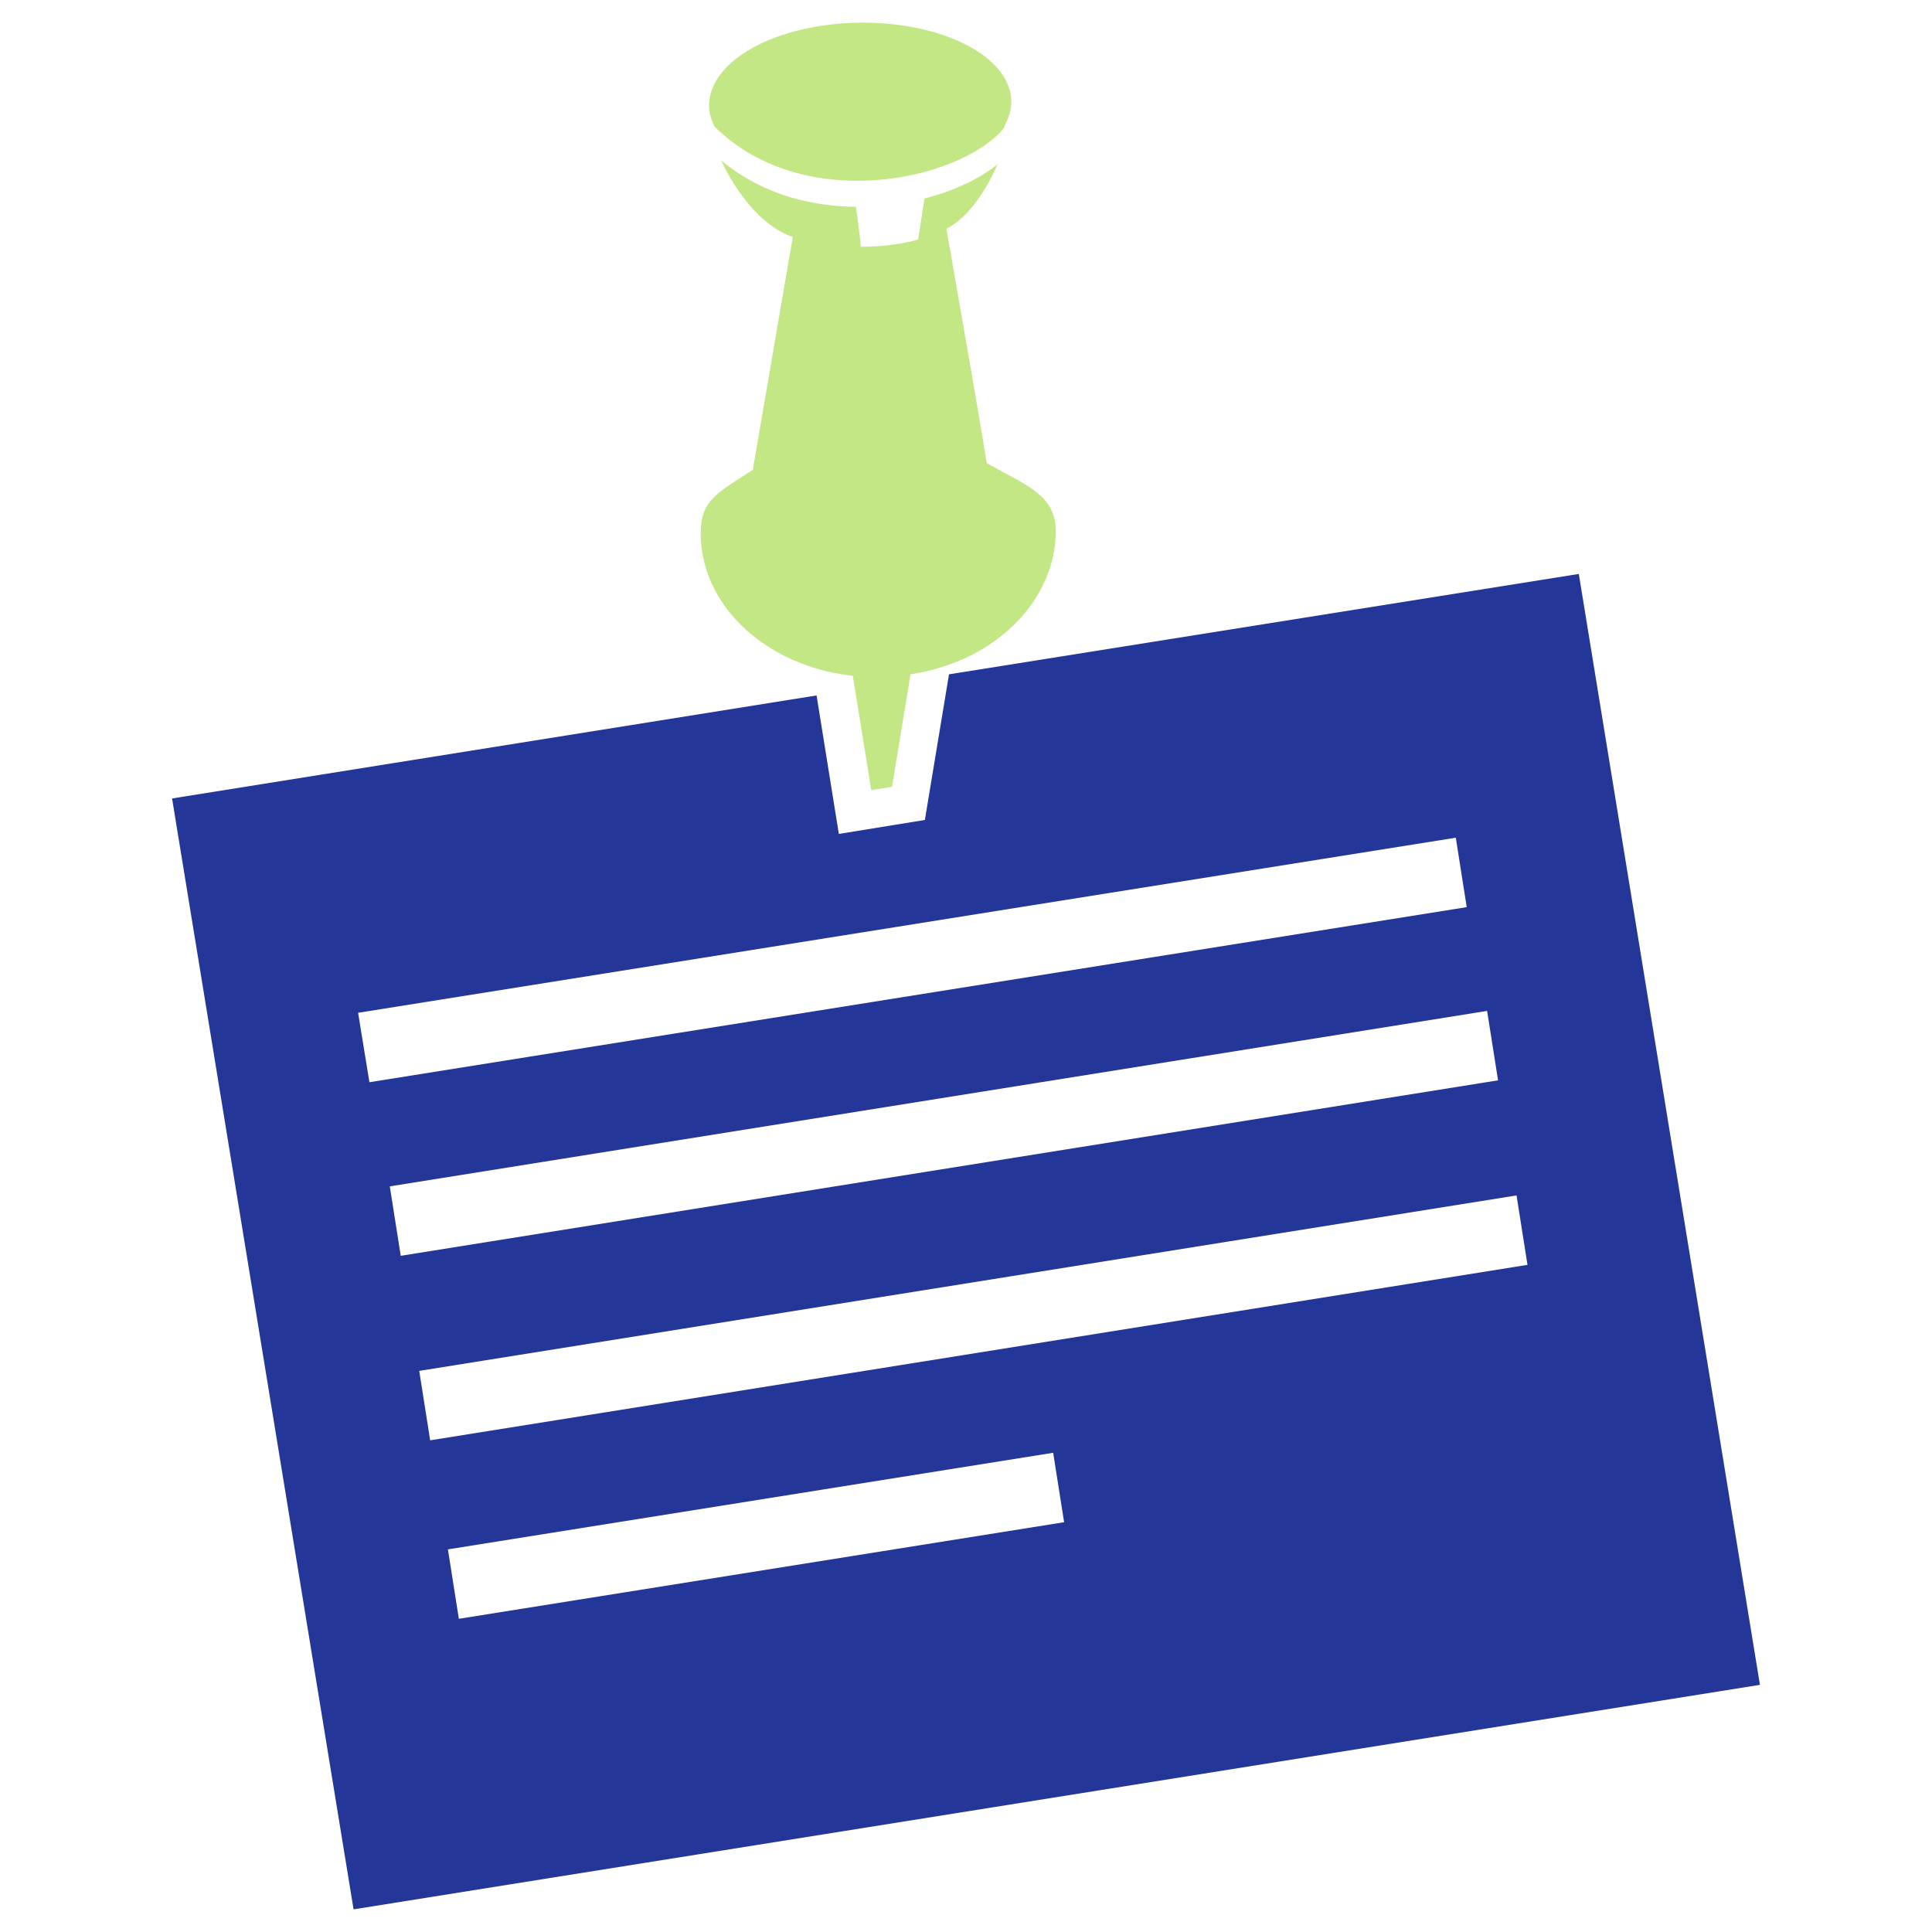
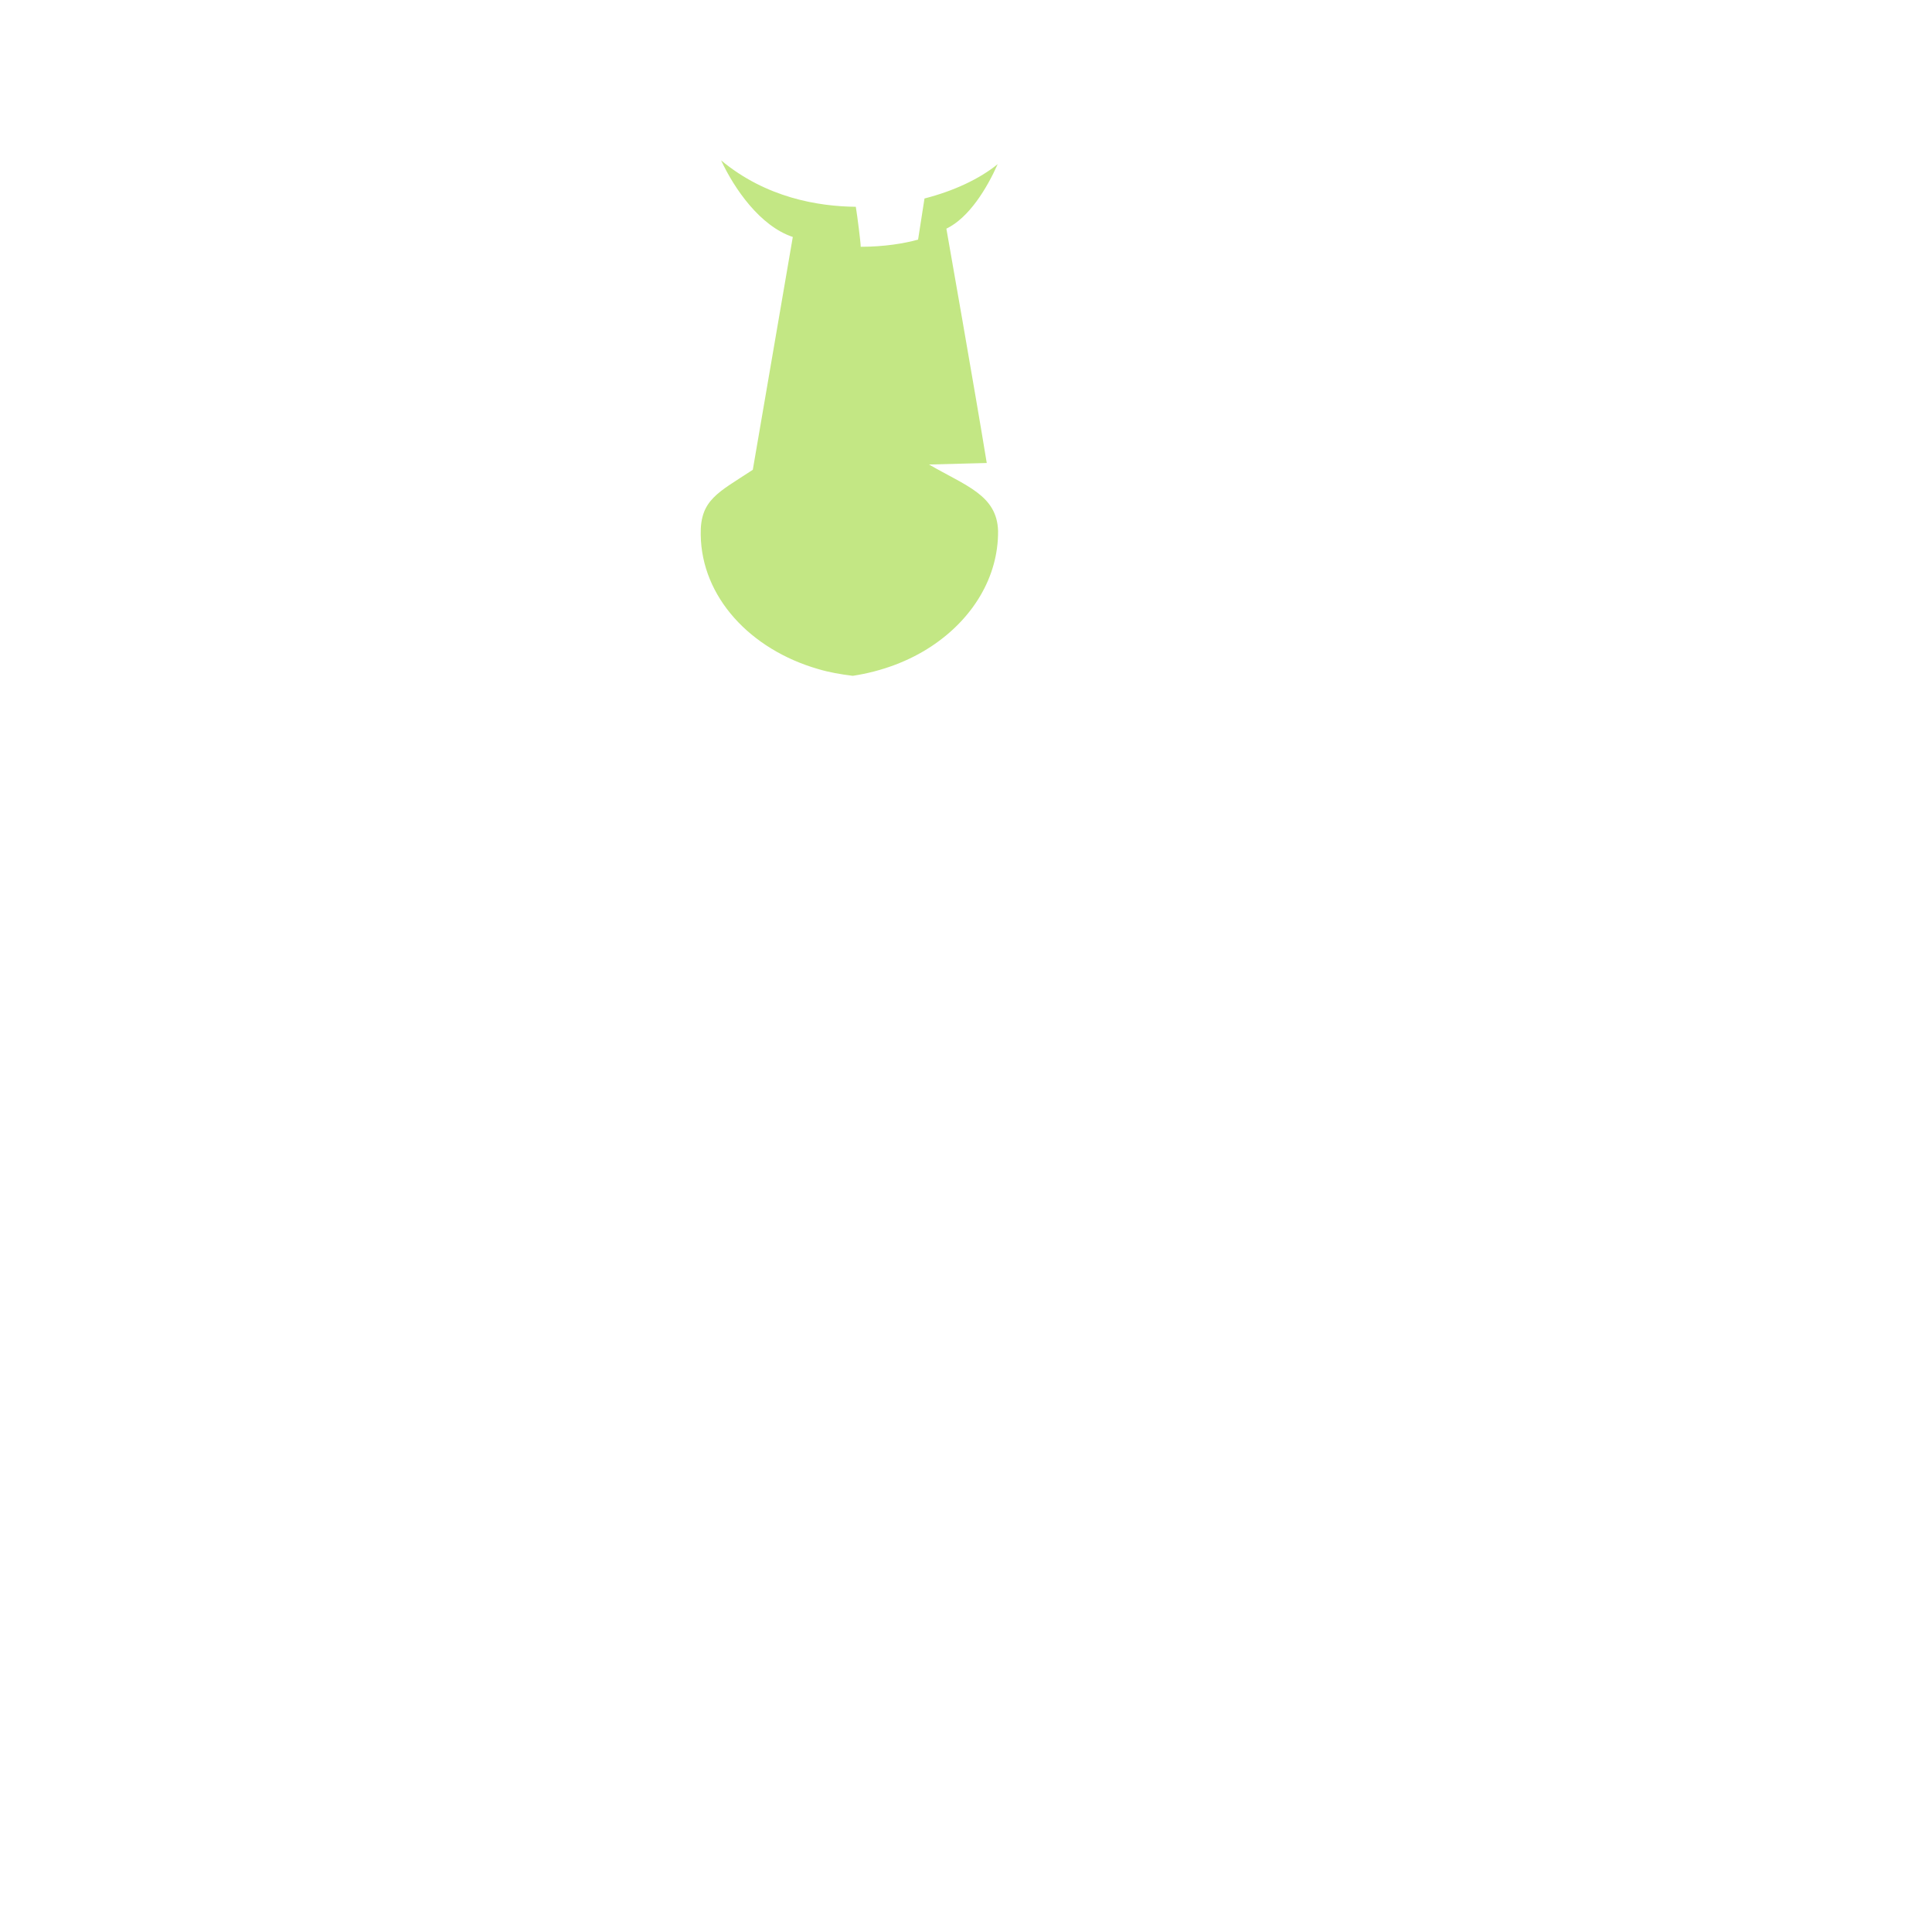
<svg xmlns="http://www.w3.org/2000/svg" viewBox="0 0 512 512" id="SeoNote">
-   <path fill="#243697" d="m418.4 152.1-166.9 26.6-6.4 38.6-22.8 3.7-5.9-36.7-170.8 27.3L93.7 506l372.7-59.5-48-294.4zM94.9 268.4 385.8 222l2.9 18.4-290.8 46.4-3-18.4zm8.4 46 290.8-46.5 2.9 18.4-290.8 46.5-2.9-18.4zM121.6 429l-2.9-18.4L279.1 385l2.9 18.4L121.6 429zm-7.6-47.3-2.9-18.4 290.8-46.5 2.9 18.4L114 381.7z" class="color622aff svgShape" />
-   <path fill="#c3e784" d="M261.5 122.7c-3-18.4-10.7-62.1-10.7-62.1 6-2.9 10.7-10.6 13.6-17.1-4.8 3.9-11.6 7.1-19.4 9.1l-1.7 10.9c-3.6 1-8.9 1.9-15.2 1.9 0-1.1-.9-8.2-1.3-10.6-10-.1-23.8-2.4-35.7-12.3 3.5 7.5 10.3 17.4 19 20.3l-10.6 61.7c-9.1 6-14 7.9-13.8 17.2.2 16.5 13.1 30.4 31.1 35.6 3 .9 6 1.4 9.2 1.8l4.9 30.3 5.5-.9 4.9-29.8c7.8-1.2 14.9-3.9 20.8-7.8 10.9-7.2 17.8-18.3 17.7-30.6-.3-9.5-8.5-11.9-18.3-17.6z" class="colore94256 svgShape" />
-   <path fill="#c3e784" d="M232.4 47.7c14.1-1 27.7-6.6 33.6-13.7.1-.3.3-.7.4-1 1-1.9 1.6-4 1.6-6.1 0-2.1-.6-4.1-1.7-6.1-5-8.8-20.4-15-38.6-14.8-18.2.3-33.4 6.9-38.2 15.9-1 1.9-1.6 4-1.6 6.1 0 2 .6 3.8 1.5 5.6 14.3 14 33 14.9 43 14.1z" class="colore94256 svgShape" />
+   <path fill="#c3e784" d="M261.5 122.7c-3-18.4-10.7-62.1-10.7-62.1 6-2.9 10.7-10.6 13.6-17.1-4.8 3.9-11.6 7.1-19.4 9.1l-1.7 10.9c-3.6 1-8.9 1.9-15.2 1.9 0-1.1-.9-8.2-1.3-10.6-10-.1-23.8-2.4-35.7-12.3 3.5 7.5 10.3 17.4 19 20.3l-10.6 61.7c-9.1 6-14 7.9-13.8 17.2.2 16.5 13.1 30.4 31.1 35.6 3 .9 6 1.4 9.2 1.8c7.8-1.2 14.9-3.9 20.8-7.8 10.9-7.2 17.8-18.3 17.7-30.6-.3-9.5-8.5-11.9-18.3-17.6z" class="colore94256 svgShape" />
</svg>